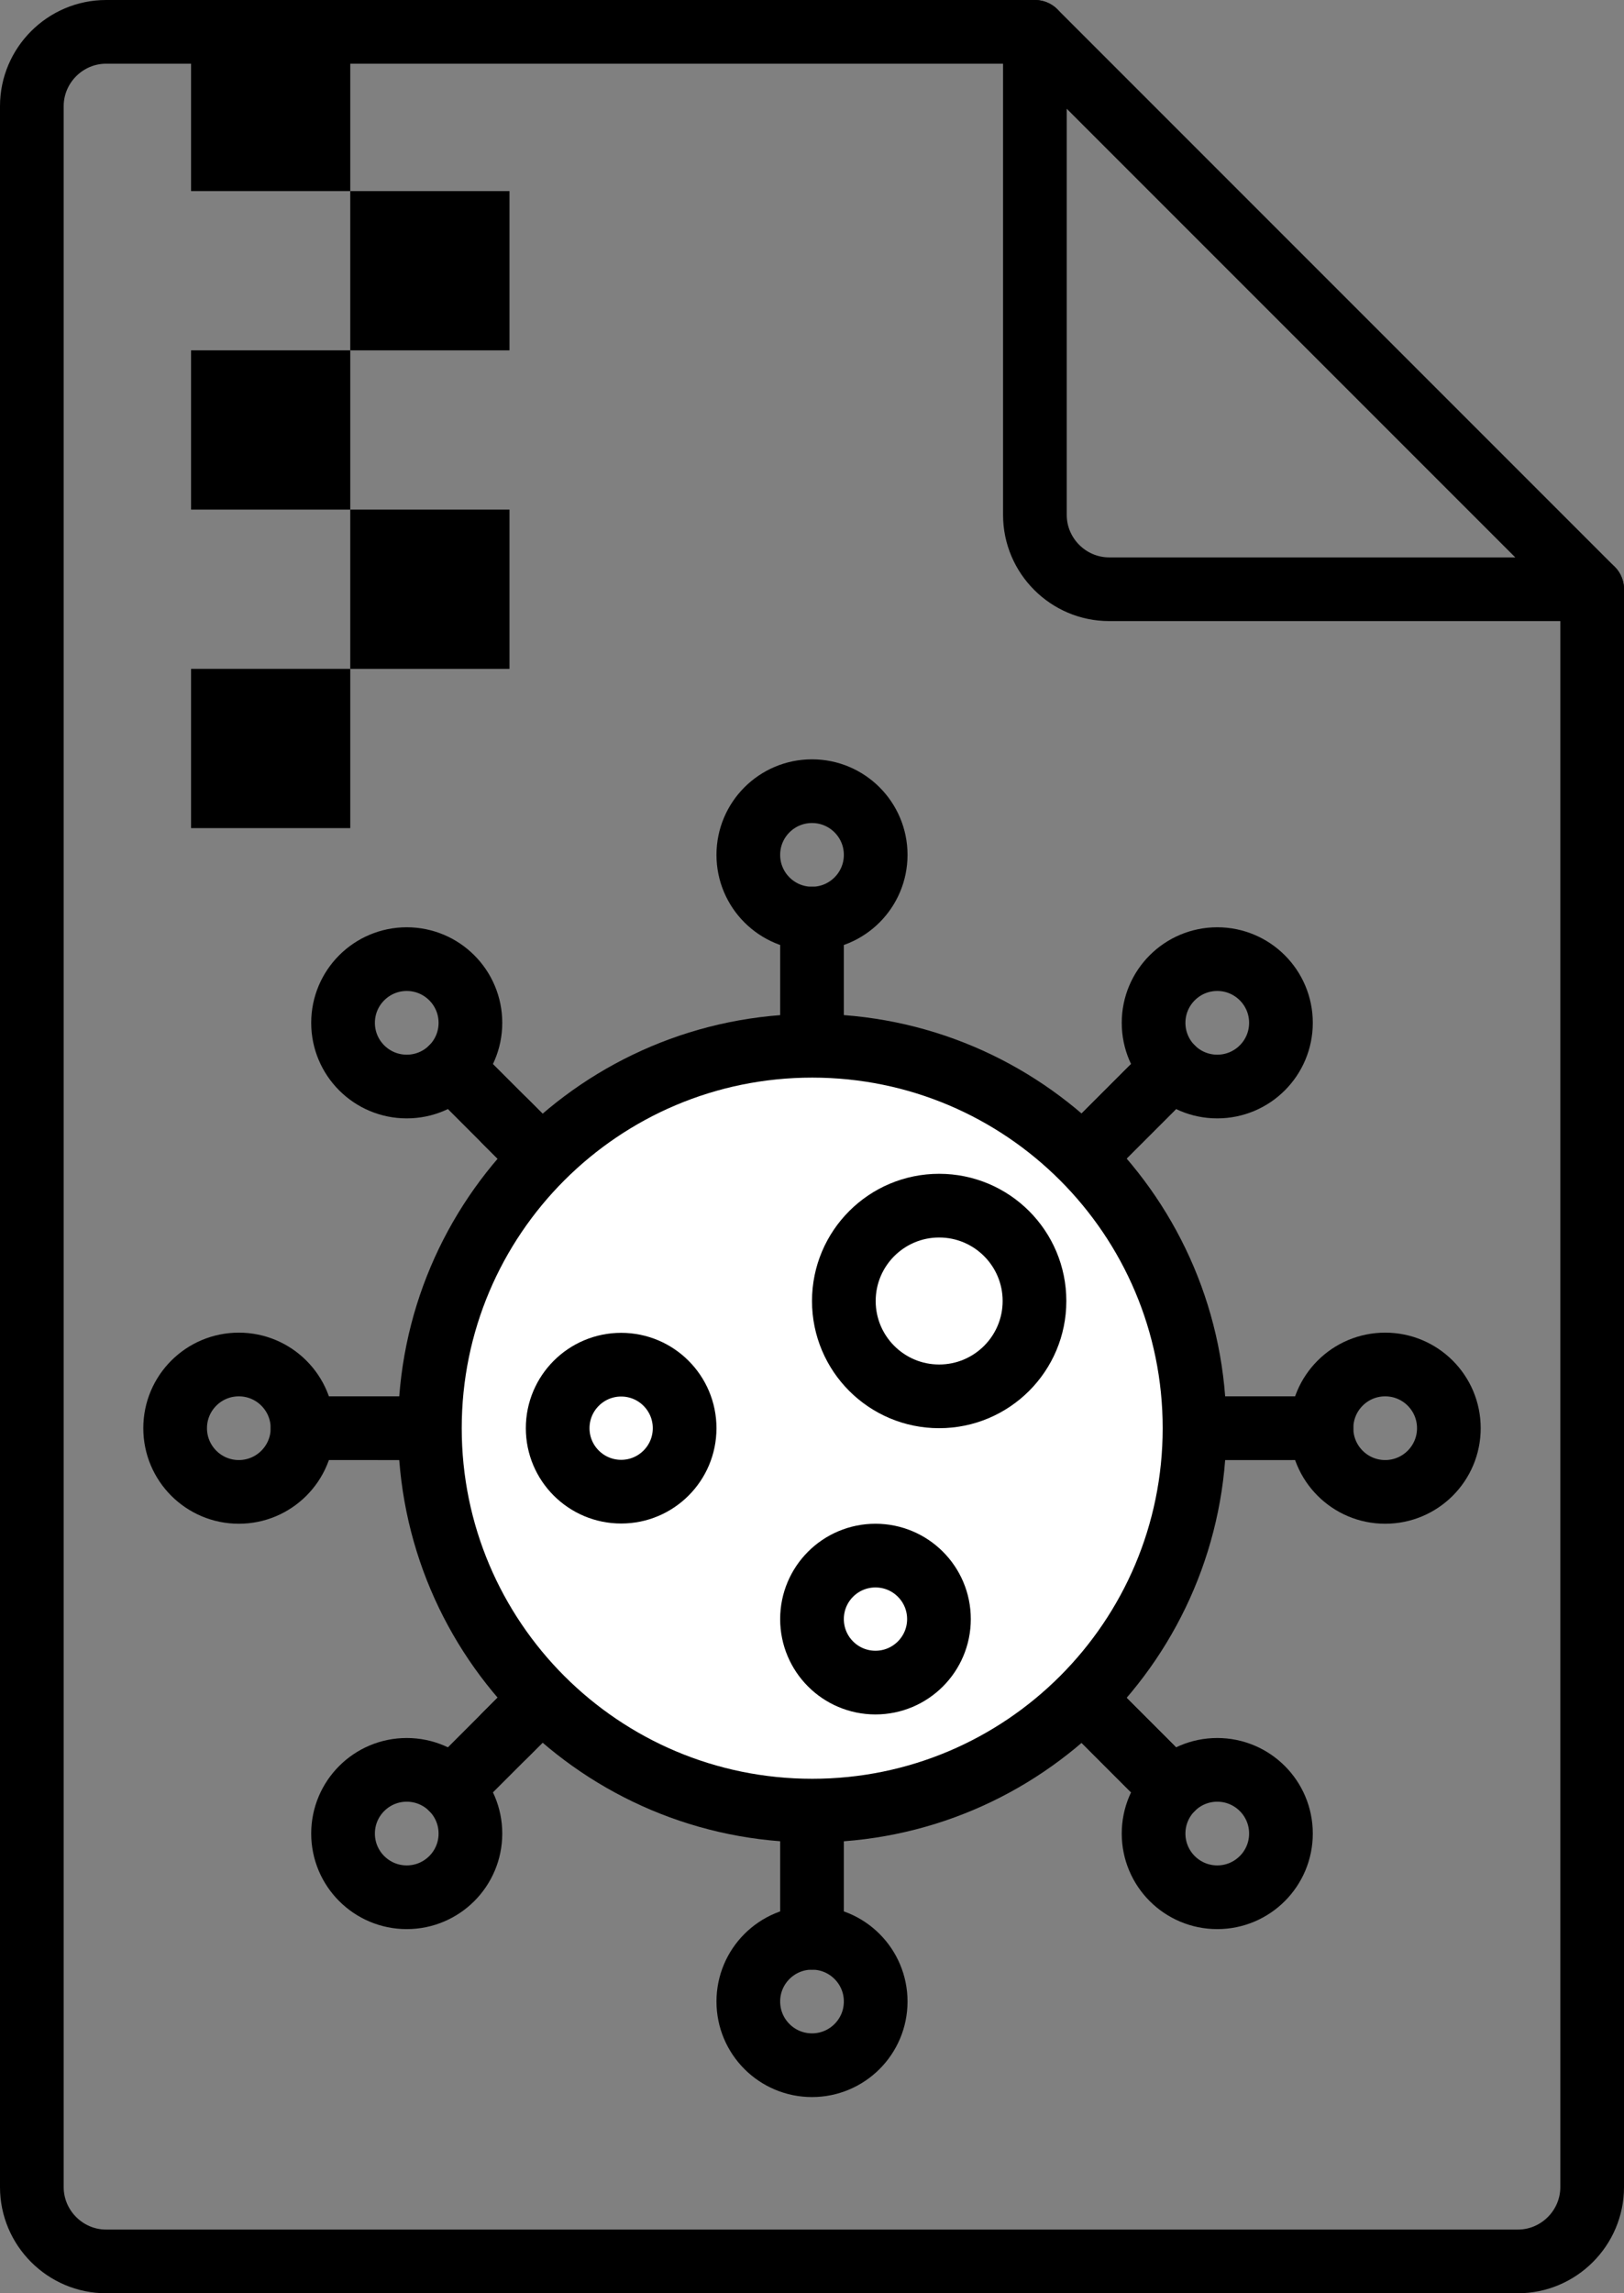
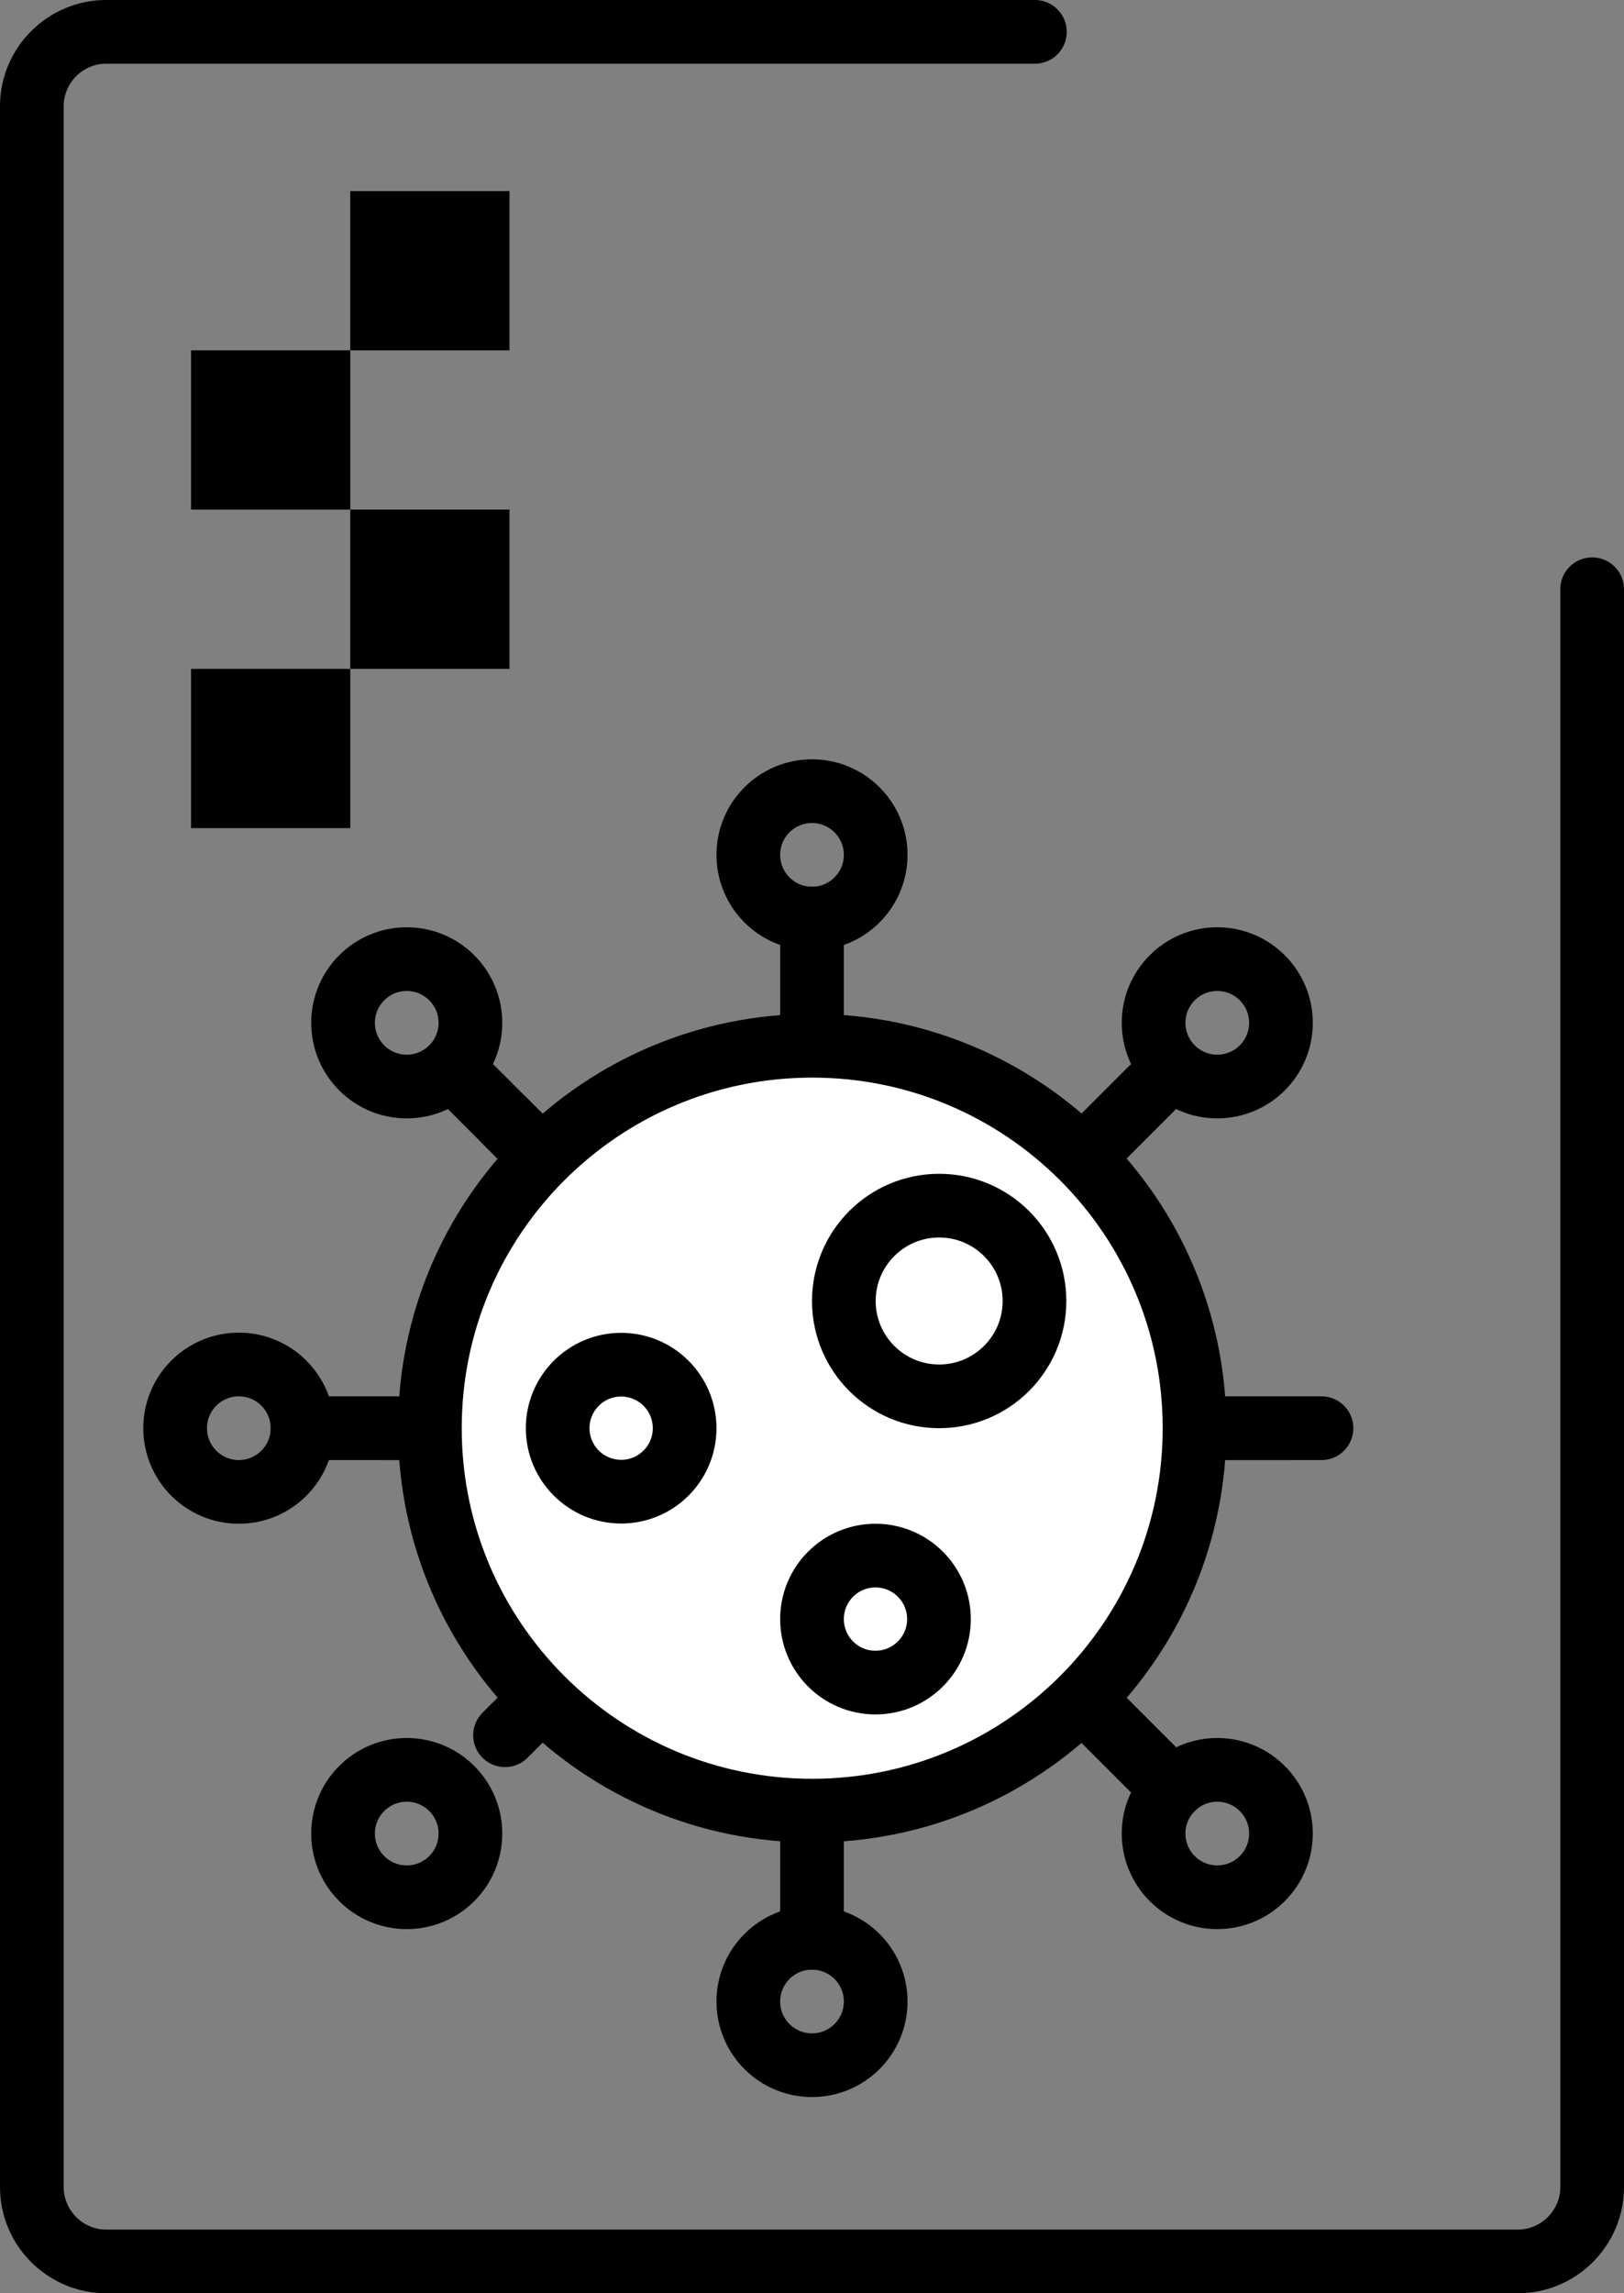
<svg xmlns="http://www.w3.org/2000/svg" width="51" height="72" viewBox="0 0 51 72" fill="none">
  <rect x="0" y="0" width="51" height="72" fill="#808080" stroke="none" />
  <path d="M50 18.5V68.667C50 69.95 48.95 71 47.667 71H3.333C2.05 71 1 69.95 1 68.667V3.333C1 2.05 2.05 1 3.333 1H32.5" stroke="black" stroke-width="2" stroke-linecap="round" stroke-linejoin="round" />
-   <path d="M50 18.5H34.833C33.55 18.5 32.5 17.45 32.5 16.167V1L50 18.5Z" stroke="black" stroke-width="2" stroke-linecap="round" stroke-linejoin="round" />
  <path d="M40.56 44.84H11.873" stroke="black" stroke-width="2" stroke-linecap="round" stroke-linejoin="round" />
  <path d="M41.5 44.84H9.5" stroke="black" stroke-width="2" stroke-linecap="round" stroke-linejoin="round" />
-   <path d="M43.5 46.84C44.605 46.84 45.5 45.944 45.5 44.84C45.5 43.735 44.605 42.84 43.5 42.84C42.395 42.84 41.5 43.735 41.5 44.84C41.5 45.944 42.395 46.84 43.5 46.84Z" stroke="black" stroke-width="2" stroke-linecap="round" stroke-linejoin="round" />
  <path d="M7.5 46.84C8.605 46.84 9.5 45.944 9.5 44.84C9.5 43.735 8.605 42.84 7.5 42.84C6.395 42.84 5.5 43.735 5.5 44.84C5.5 45.944 6.395 46.84 7.5 46.84Z" stroke="black" stroke-width="2" stroke-linecap="round" stroke-linejoin="round" />
  <path d="M25.5 59.9V31.213" stroke="black" stroke-width="2" stroke-linecap="round" stroke-linejoin="round" />
  <path d="M25.5 60.84V28.84" stroke="black" stroke-width="2" stroke-linecap="round" stroke-linejoin="round" />
  <path d="M25.5 64.84C26.605 64.84 27.5 63.944 27.5 62.84C27.5 61.735 26.605 60.84 25.5 60.84C24.395 60.84 23.5 61.735 23.5 62.84C23.5 63.944 24.395 64.84 25.5 64.84Z" stroke="black" stroke-width="2" stroke-linecap="round" stroke-linejoin="round" />
  <path d="M25.5 28.84C26.605 28.84 27.5 27.944 27.5 26.84C27.5 25.735 26.605 24.84 25.5 24.84C24.395 24.84 23.5 25.735 23.5 26.84C23.5 27.944 24.395 28.84 25.5 28.84Z" stroke="black" stroke-width="2" stroke-linecap="round" stroke-linejoin="round" />
  <path d="M36.153 55.493L15.86 35.2" stroke="black" stroke-width="2" stroke-linecap="round" stroke-linejoin="round" />
  <path d="M36.813 56.153L14.187 33.527" stroke="black" stroke-width="2" stroke-linecap="round" stroke-linejoin="round" />
  <path d="M38.227 59.567C39.331 59.567 40.227 58.671 40.227 57.567C40.227 56.462 39.331 55.567 38.227 55.567C37.122 55.567 36.227 56.462 36.227 57.567C36.227 58.671 37.122 59.567 38.227 59.567Z" stroke="black" stroke-width="2" stroke-linecap="round" stroke-linejoin="round" />
  <path d="M12.773 34.113C13.878 34.113 14.773 33.218 14.773 32.113C14.773 31.009 13.878 30.113 12.773 30.113C11.669 30.113 10.773 31.009 10.773 32.113C10.773 33.218 11.669 34.113 12.773 34.113Z" stroke="black" stroke-width="2" stroke-linecap="round" stroke-linejoin="round" />
  <path d="M36.153 34.187L15.86 54.48" stroke="black" stroke-width="2" stroke-linecap="round" stroke-linejoin="round" />
-   <path d="M36.813 33.527L14.187 56.153" stroke="black" stroke-width="2" stroke-linecap="round" stroke-linejoin="round" />
  <path d="M38.227 34.113C39.331 34.113 40.227 33.218 40.227 32.113C40.227 31.009 39.331 30.113 38.227 30.113C37.122 30.113 36.227 31.009 36.227 32.113C36.227 33.218 37.122 34.113 38.227 34.113Z" stroke="black" stroke-width="2" stroke-linecap="round" stroke-linejoin="round" />
  <path d="M12.773 59.567C13.878 59.567 14.773 58.671 14.773 57.567C14.773 56.462 13.878 55.567 12.773 55.567C11.669 55.567 10.773 56.462 10.773 57.567C10.773 58.671 11.669 59.567 12.773 59.567Z" stroke="black" stroke-width="2" stroke-linecap="round" stroke-linejoin="round" />
  <path d="M25.507 56.847C32.138 56.847 37.513 51.471 37.513 44.84C37.513 38.209 32.138 32.833 25.507 32.833C18.876 32.833 13.5 38.209 13.5 44.84C13.5 51.471 18.876 56.847 25.507 56.847Z" fill="white" stroke="black" stroke-width="2" stroke-linecap="round" stroke-linejoin="round" />
  <path d="M19.507 46.833C20.608 46.833 21.5 45.941 21.5 44.84C21.5 43.739 20.608 42.846 19.507 42.846C18.406 42.846 17.513 43.739 17.513 44.84C17.513 45.941 18.406 46.833 19.507 46.833Z" stroke="black" stroke-width="2" stroke-linecap="round" stroke-linejoin="round" />
  <path d="M29.493 43.84C31.146 43.84 32.487 42.5 32.487 40.847C32.487 39.193 31.146 37.853 29.493 37.853C27.84 37.853 26.5 39.193 26.5 40.847C26.5 42.5 27.84 43.84 29.493 43.84Z" stroke="black" stroke-width="2" stroke-linecap="round" stroke-linejoin="round" />
  <path d="M27.493 52.827C28.594 52.827 29.487 51.934 29.487 50.833C29.487 49.732 28.594 48.84 27.493 48.84C26.392 48.84 25.5 49.732 25.5 50.833C25.5 51.934 26.392 52.827 27.493 52.827Z" stroke="black" stroke-width="2" stroke-linecap="round" stroke-linejoin="round" />
-   <rect x="6" y="1" width="5" height="5" fill="black" />
  <rect x="6" y="11" width="5" height="5" fill="black" />
  <rect x="6" y="21" width="5" height="5" fill="black" />
  <rect x="11" y="6" width="5" height="5" fill="black" />
  <rect x="11" y="16" width="5" height="5" fill="black" />
</svg>